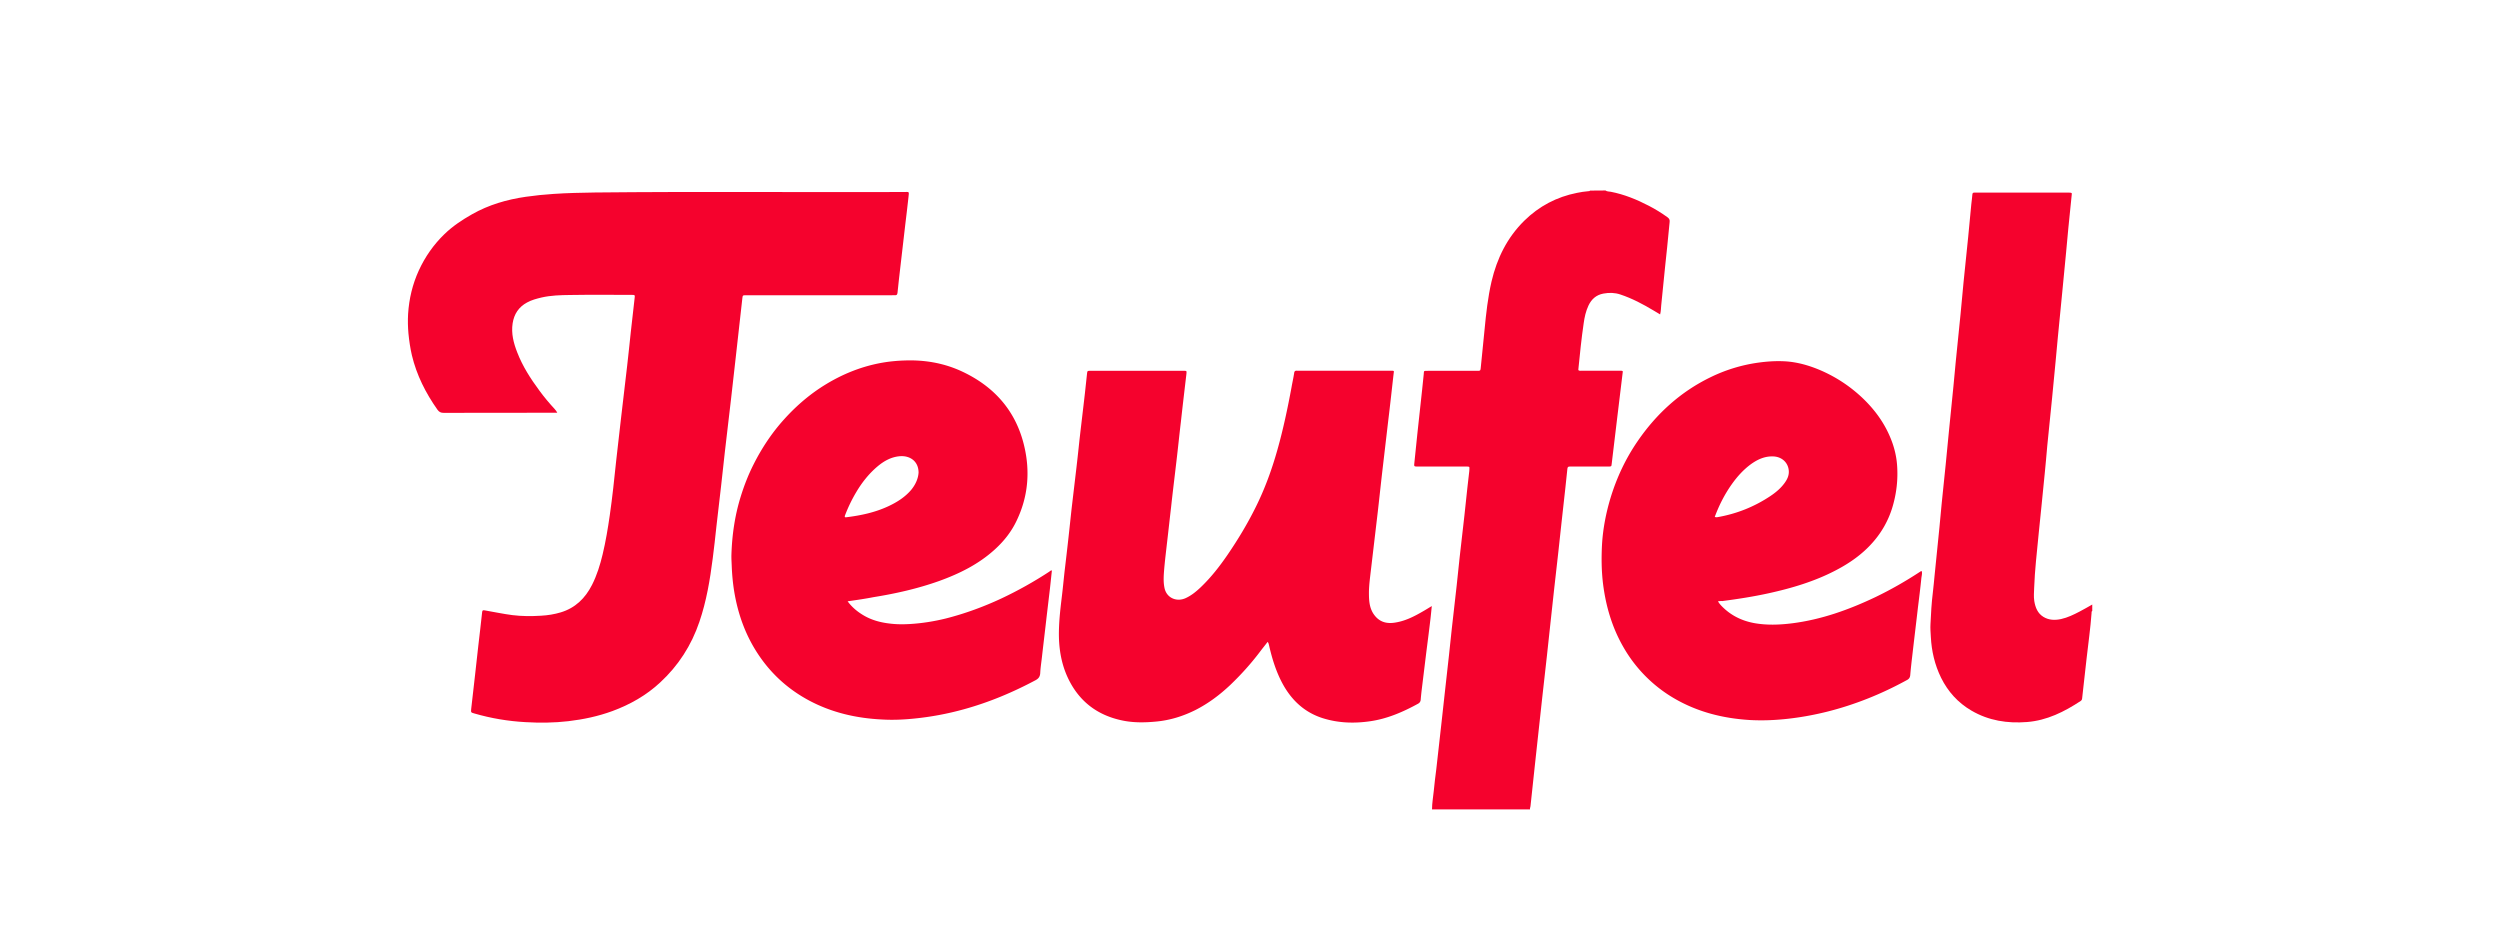
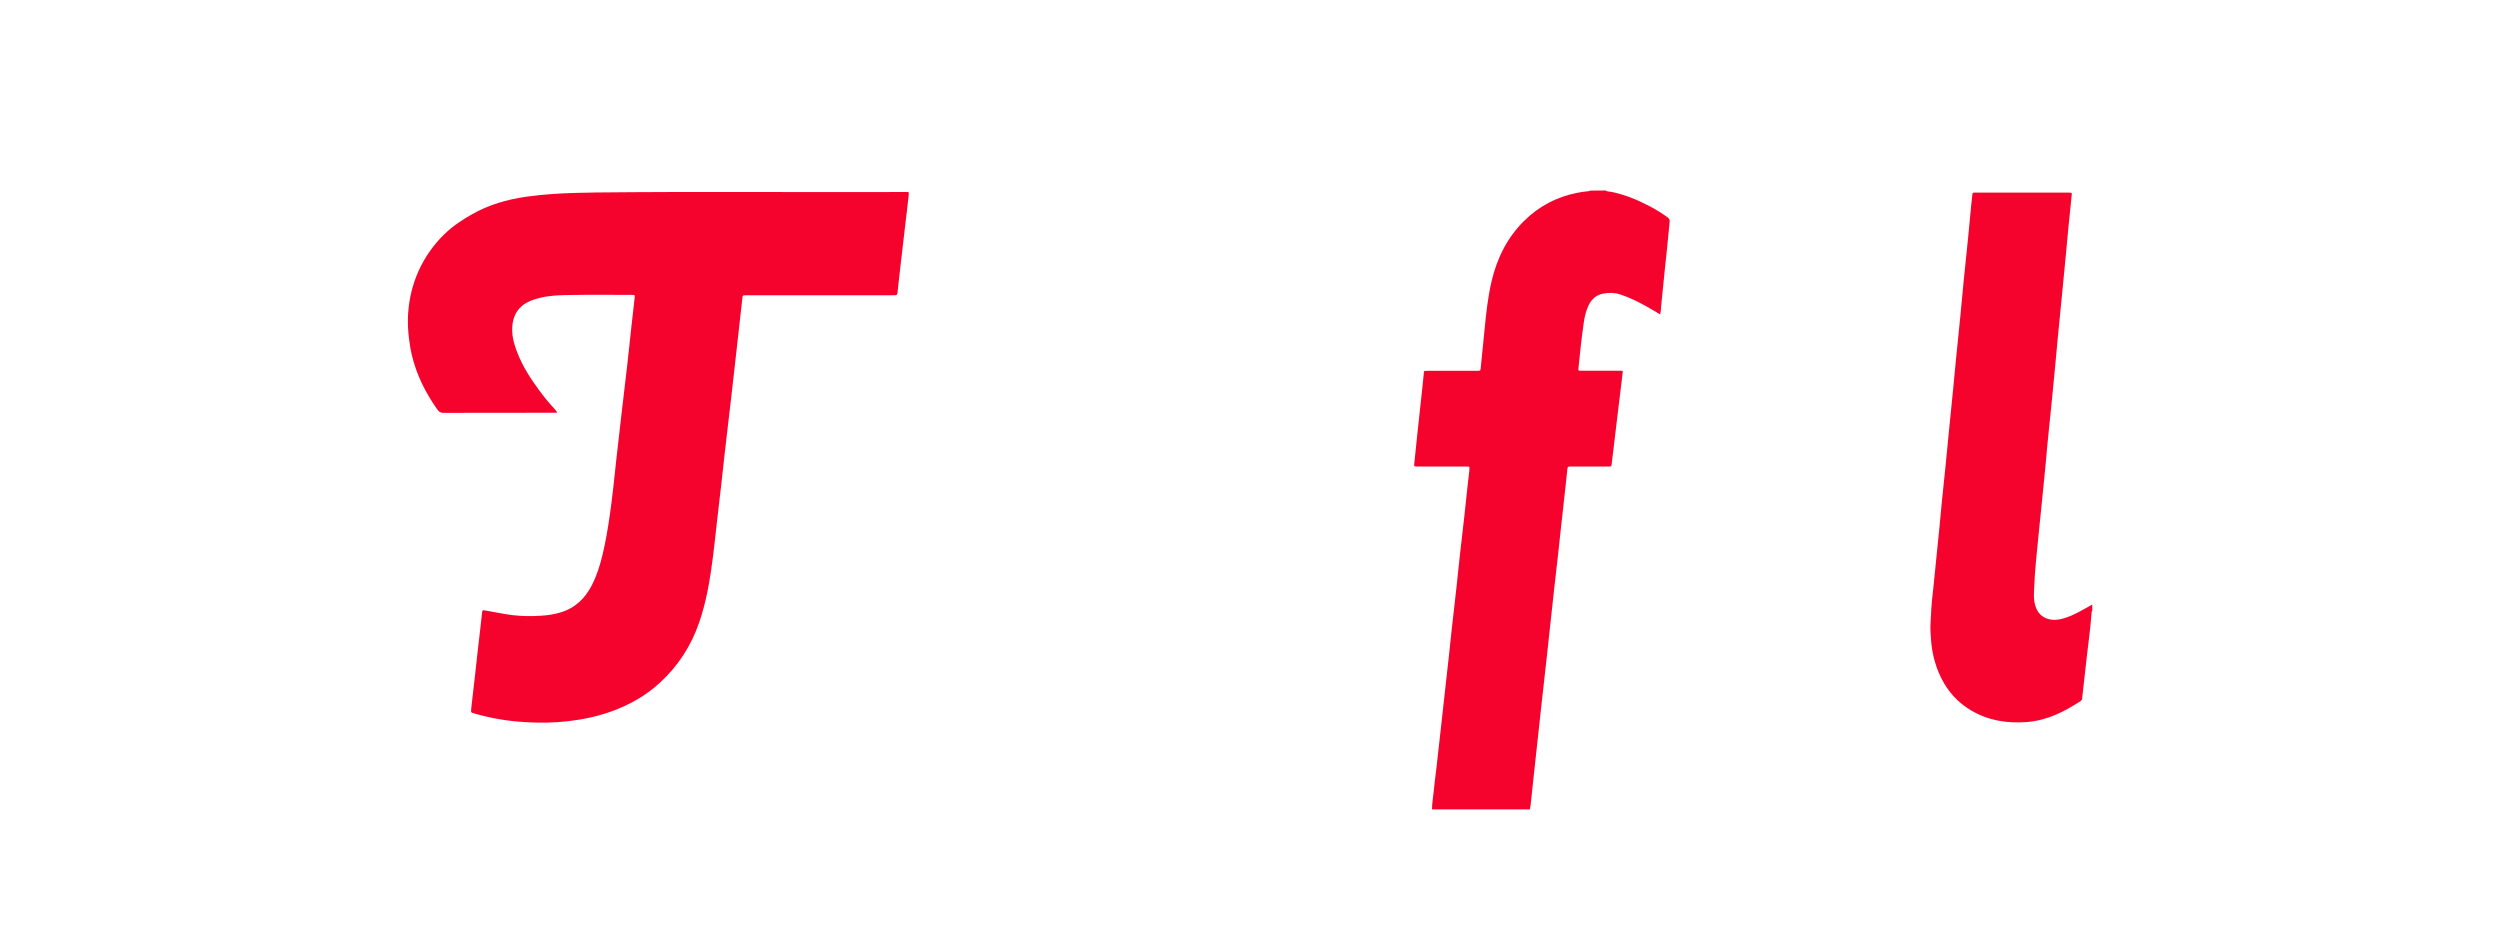
<svg xmlns="http://www.w3.org/2000/svg" xml:space="preserve" width="210" height="80" style="enable-background:new 0 0 210 80">
  <style>.st0{fill:#f5022d}</style>
  <g id="Layer_1">
    <g id="bFUIt6.tif">
      <path d="M134.86 16c.13.1.3.08.45.11 1.13.22 2.18.65 3.2 1.18.54.28 1.06.6 1.56.96.15.11.2.22.18.39l-.21 2.14c-.05.54-.11 1.07-.17 1.61l-.33 3.28c-.02.23-.02.47-.09.74-.18-.11-.35-.21-.52-.31-.9-.54-1.82-1.03-2.81-1.36-.47-.16-.94-.17-1.43-.08-.6.11-1 .46-1.26 1.01-.22.47-.33.97-.4 1.48-.19 1.29-.32 2.59-.45 3.89 0 .02 0 .04.01.06.1.07.21.04.31.04h3.23c.2.01.2.01.17.2l-.45 3.72c-.16 1.31-.32 2.61-.47 3.92-.02.2-.03.21-.27.21h-3.23c-.14-.01-.21.04-.22.19-.05.54-.11 1.07-.17 1.61-.11 1.02-.23 2.05-.34 3.07-.08.77-.16 1.54-.25 2.31-.11 1.03-.23 2.07-.35 3.1l-.24 2.2c-.12 1.14-.25 2.29-.37 3.43-.13 1.19-.27 2.38-.4 3.57l-.24 2.2c-.12 1.13-.24 2.27-.37 3.4-.12 1.15-.25 2.3-.37 3.46-.01.09-.06.17-.04.26h-8.23c0-.53.1-1.06.15-1.58.05-.61.14-1.21.21-1.81.14-1.22.27-2.44.41-3.66.11-.97.21-1.93.32-2.9l.33-2.96.24-2.26c.13-1.21.27-2.42.41-3.63.09-.79.17-1.58.25-2.37.13-1.17.27-2.34.4-3.51.09-.78.16-1.56.25-2.34.05-.47.11-.94.16-1.4.01-.06.01-.12.01-.18.01-.19.01-.19-.19-.2H119.1c-.33 0-.33 0-.29-.34.09-.81.16-1.62.25-2.43.13-1.23.27-2.46.4-3.69.05-.42.08-.84.13-1.26.04-.32-.05-.32.34-.32H124.13c.21 0 .23-.02.25-.23.11-1.07.21-2.13.32-3.2.13-1.37.28-2.74.59-4.08.46-1.95 1.31-3.68 2.75-5.1 1.24-1.22 2.72-2 4.43-2.34.32-.06.64-.12.96-.14.05 0 .1 0 .13-.05.43-.01.86-.01 1.3-.01zM175.75 51.32c-.08.04-.05.12-.06.19-.09 1.25-.27 2.5-.41 3.75-.08.74-.16 1.48-.25 2.23-.04.39-.09.78-.13 1.17-.01.1-.04.16-.12.22-1.38.91-2.84 1.64-4.51 1.77-1.64.13-3.22-.11-4.67-.96-1.13-.66-1.97-1.59-2.55-2.76-.53-1.08-.8-2.24-.86-3.44-.02-.35-.05-.71-.03-1.06.04-.89.09-1.79.2-2.67.06-.49.1-.98.15-1.47.13-1.32.27-2.64.4-3.96.07-.67.13-1.35.19-2.02.11-1.1.23-2.21.34-3.31.09-.89.17-1.78.26-2.67l.39-3.9c.07-.67.12-1.35.19-2.02.13-1.32.27-2.64.4-3.96.09-.92.17-1.84.26-2.76l.39-3.81c.09-.91.17-1.82.26-2.73.03-.27.07-.55.09-.82.01-.11.06-.16.17-.15h7.96c.23.01.24.01.21.23-.09.92-.19 1.84-.28 2.76-.07.68-.13 1.37-.19 2.05l-.3 3.11-.39 3.99c-.07.68-.13 1.37-.19 2.05-.1 1.01-.19 2.01-.29 3.02-.13 1.36-.27 2.72-.41 4.07-.07.76-.13 1.53-.21 2.29-.09.94-.19 1.88-.28 2.81-.15 1.53-.32 3.07-.46 4.6-.07.73-.12 1.47-.15 2.21-.01.37-.05.74.01 1.12.09.54.28 1.03.77 1.33.46.28.97.29 1.48.18.55-.12 1.06-.37 1.56-.63.36-.19.71-.39 1.06-.59v.54zM46.81 34.67h-.32c-3.08 0-6.15 0-9.23.01-.23 0-.37-.07-.51-.26-.99-1.4-1.75-2.9-2.15-4.57-.14-.6-.23-1.22-.29-1.83-.05-.55-.06-1.1-.03-1.65.08-1.27.37-2.49.9-3.65.53-1.15 1.24-2.17 2.15-3.05.69-.67 1.49-1.2 2.32-1.67 1.41-.8 2.93-1.24 4.52-1.47.77-.11 1.54-.19 2.32-.24 1.16-.08 2.32-.1 3.48-.12 8.65-.09 17.3-.01 25.95-.04.47 0 .45-.09.39.45-.08.77-.18 1.54-.27 2.31-.14 1.18-.27 2.36-.41 3.54-.08.72-.17 1.44-.24 2.17-.02.15-.07.21-.21.2-.08-.01-.16 0-.24 0H62.6c-.21.01-.21.01-.24.23-.18 1.64-.37 3.28-.55 4.92-.14 1.21-.27 2.42-.41 3.63l-.51 4.36c-.11.97-.21 1.93-.32 2.9l-.39 3.37c-.1.9-.19 1.8-.31 2.69-.23 1.81-.53 3.6-1.12 5.33-.67 1.98-1.77 3.69-3.3 5.1-1.16 1.08-2.52 1.85-4.01 2.4-1.2.44-2.43.7-3.7.85-1.2.14-2.4.15-3.6.08-1.46-.08-2.89-.32-4.3-.73-.28-.08-.29-.08-.26-.38l.33-2.9c.09-.78.17-1.56.26-2.34.11-.97.23-1.93.33-2.9.02-.15.07-.16.21-.14.78.13 1.54.3 2.33.4.8.1 1.61.1 2.41.05.56-.03 1.12-.12 1.65-.28 1.23-.37 2.06-1.19 2.63-2.31.41-.81.68-1.68.89-2.56.26-1.08.44-2.18.6-3.28.22-1.53.38-3.06.54-4.6.13-1.2.27-2.4.41-3.6l.51-4.36c.11-.93.2-1.86.3-2.78l.33-2.93c.03-.23.02-.25-.23-.25-1.74 0-3.47-.02-5.21.01-.79.01-1.59.03-2.38.21-.42.1-.84.21-1.22.42-.7.38-1.09.97-1.21 1.75-.13.86.08 1.66.39 2.45.45 1.16 1.11 2.19 1.85 3.19.4.55.84 1.07 1.3 1.57.09.11.15.17.21.3z" class="st0" />
-       <path d="M106.48 53.92c-.23.3-.45.57-.66.85-.75.99-1.58 1.91-2.48 2.77-.88.83-1.84 1.55-2.92 2.1-1.04.52-2.13.86-3.29.97-1.03.1-2.06.11-3.08-.14-1.9-.45-3.32-1.53-4.22-3.27-.6-1.16-.85-2.4-.88-3.7-.02-1.1.1-2.18.23-3.26.09-.73.16-1.46.24-2.2.12-1.01.24-2.03.35-3.04.09-.8.17-1.6.26-2.4l.39-3.31c.09-.76.17-1.52.25-2.28.15-1.32.31-2.63.46-3.95l.18-1.67c.03-.23.03-.24.27-.24h7.87c.23 0 .23 0 .21.25-.16 1.36-.32 2.71-.47 4.07-.13 1.09-.24 2.19-.37 3.28-.15 1.29-.31 2.57-.45 3.86-.11.94-.21 1.87-.32 2.81-.09.8-.19 1.6-.26 2.4-.04.51-.08 1.02.02 1.53.16.89 1.04 1.24 1.79.89.48-.22.88-.55 1.26-.91.87-.83 1.6-1.77 2.27-2.75.86-1.26 1.65-2.57 2.33-3.94.78-1.56 1.37-3.18 1.84-4.85.49-1.73.86-3.49 1.19-5.27.07-.4.16-.79.22-1.19.02-.15.09-.2.23-.19.07.01.14 0 .21 0h7.75c.2.01.2.01.17.2-.15 1.31-.29 2.62-.45 3.92l-.51 4.36c-.13 1.13-.25 2.27-.38 3.4l-.57 4.83c-.07.62-.16 1.25-.17 1.88 0 .61.01 1.24.36 1.8.42.65 1 .88 1.75.78.9-.12 1.68-.52 2.45-.97.23-.13.45-.27.72-.43-.04.39-.07.72-.11 1.06-.11.94-.23 1.87-.35 2.81l-.39 3.19c-.03.26-.06.53-.08.79-.01.16-.08.27-.22.35-1.26.69-2.57 1.26-4 1.47-1.35.2-2.69.16-4-.25-1.55-.49-2.64-1.52-3.4-2.93-.54-1.01-.87-2.09-1.12-3.19-.03-.11-.04-.2-.12-.29zM71.2 50.51c.37.5.81.86 1.29 1.15.69.42 1.46.63 2.26.72.55.07 1.1.07 1.65.04 1.03-.06 2.05-.22 3.06-.47 1.61-.41 3.16-.98 4.66-1.68a33 33 0 0 0 4.02-2.25c.06-.04.11-.11.22-.1-.06.53-.11 1.05-.17 1.57l-.27 2.28c-.13 1.15-.27 2.3-.4 3.45-.05.44-.12.88-.14 1.32-.02.29-.13.45-.38.59-1.93 1.03-3.93 1.87-6.04 2.45-1.37.38-2.76.64-4.17.78-.88.09-1.77.13-2.65.08-2.17-.1-4.25-.57-6.18-1.6-1.68-.9-3.07-2.13-4.15-3.7-1.16-1.68-1.83-3.54-2.15-5.54-.1-.64-.16-1.29-.19-1.94-.01-.35-.04-.71-.03-1.06.05-1.64.28-3.25.76-4.82.29-.95.65-1.88 1.1-2.77.69-1.37 1.53-2.64 2.56-3.78.89-.99 1.87-1.86 2.97-2.6 1.61-1.07 3.35-1.82 5.26-2.16.63-.11 1.26-.17 1.91-.19 1.66-.06 3.26.21 4.76.9 2.75 1.27 4.59 3.34 5.28 6.31.5 2.13.32 4.23-.63 6.22-.44.94-1.07 1.74-1.84 2.44-1.36 1.24-2.96 2.03-4.67 2.65-1.79.64-3.65 1.06-5.52 1.36-.71.14-1.42.24-2.18.35zm5.96-10.82c-.01-.97-.74-1.42-1.54-1.37-.73.05-1.35.39-1.91.86-.72.61-1.3 1.34-1.78 2.15a12.4 12.4 0 0 0-.94 1.94c-.06.15-.03.2.1.18 1.22-.15 2.4-.4 3.52-.92.73-.34 1.4-.76 1.93-1.38.36-.44.59-.94.62-1.46zM144.31 50.51c.09.16.19.27.29.38.76.79 1.68 1.25 2.75 1.45 1.06.19 2.11.15 3.17.02 2.47-.31 4.78-1.14 7.01-2.2 1.29-.62 2.53-1.33 3.72-2.11.05-.03.09-.08.18-.07.05.21-.02.41-.04.62-.08.8-.18 1.6-.28 2.4-.15 1.31-.31 2.61-.46 3.92-.07.6-.14 1.19-.19 1.79-.02.2-.1.32-.27.41-2.15 1.18-4.41 2.09-6.79 2.68-1.1.27-2.21.47-3.34.59-1.03.11-2.06.15-3.1.09-2.25-.14-4.39-.68-6.35-1.83a11.698 11.698 0 0 1-4.22-4.25c-.96-1.65-1.49-3.44-1.73-5.32-.14-1.12-.15-2.24-.09-3.36.08-1.32.33-2.61.71-3.88.52-1.71 1.27-3.31 2.28-4.78 1.58-2.3 3.58-4.13 6.1-5.36a13.31 13.31 0 0 1 4.05-1.24c.73-.1 1.47-.15 2.21-.11 1.09.06 2.13.37 3.13.81 1.21.54 2.29 1.25 3.27 2.15 1.19 1.1 2.11 2.38 2.65 3.92.2.58.33 1.17.38 1.78.1 1.25-.04 2.47-.41 3.67a7.869 7.869 0 0 1-1.61 2.86c-.87 1-1.94 1.75-3.11 2.36-1.79.94-3.72 1.51-5.68 1.94-1.28.28-2.57.48-3.87.65-.1-.01-.2 0-.36.02zm-.27-7.09c.1.04.17.03.24.02 1.6-.28 3.08-.87 4.43-1.77.45-.3.87-.65 1.19-1.09.22-.3.38-.62.36-1.01-.04-.7-.57-1.2-1.3-1.23-.72-.03-1.32.25-1.88.65-.64.47-1.16 1.05-1.62 1.7-.6.85-1.06 1.76-1.42 2.73z" class="st0" />
    </g>
  </g>
</svg>